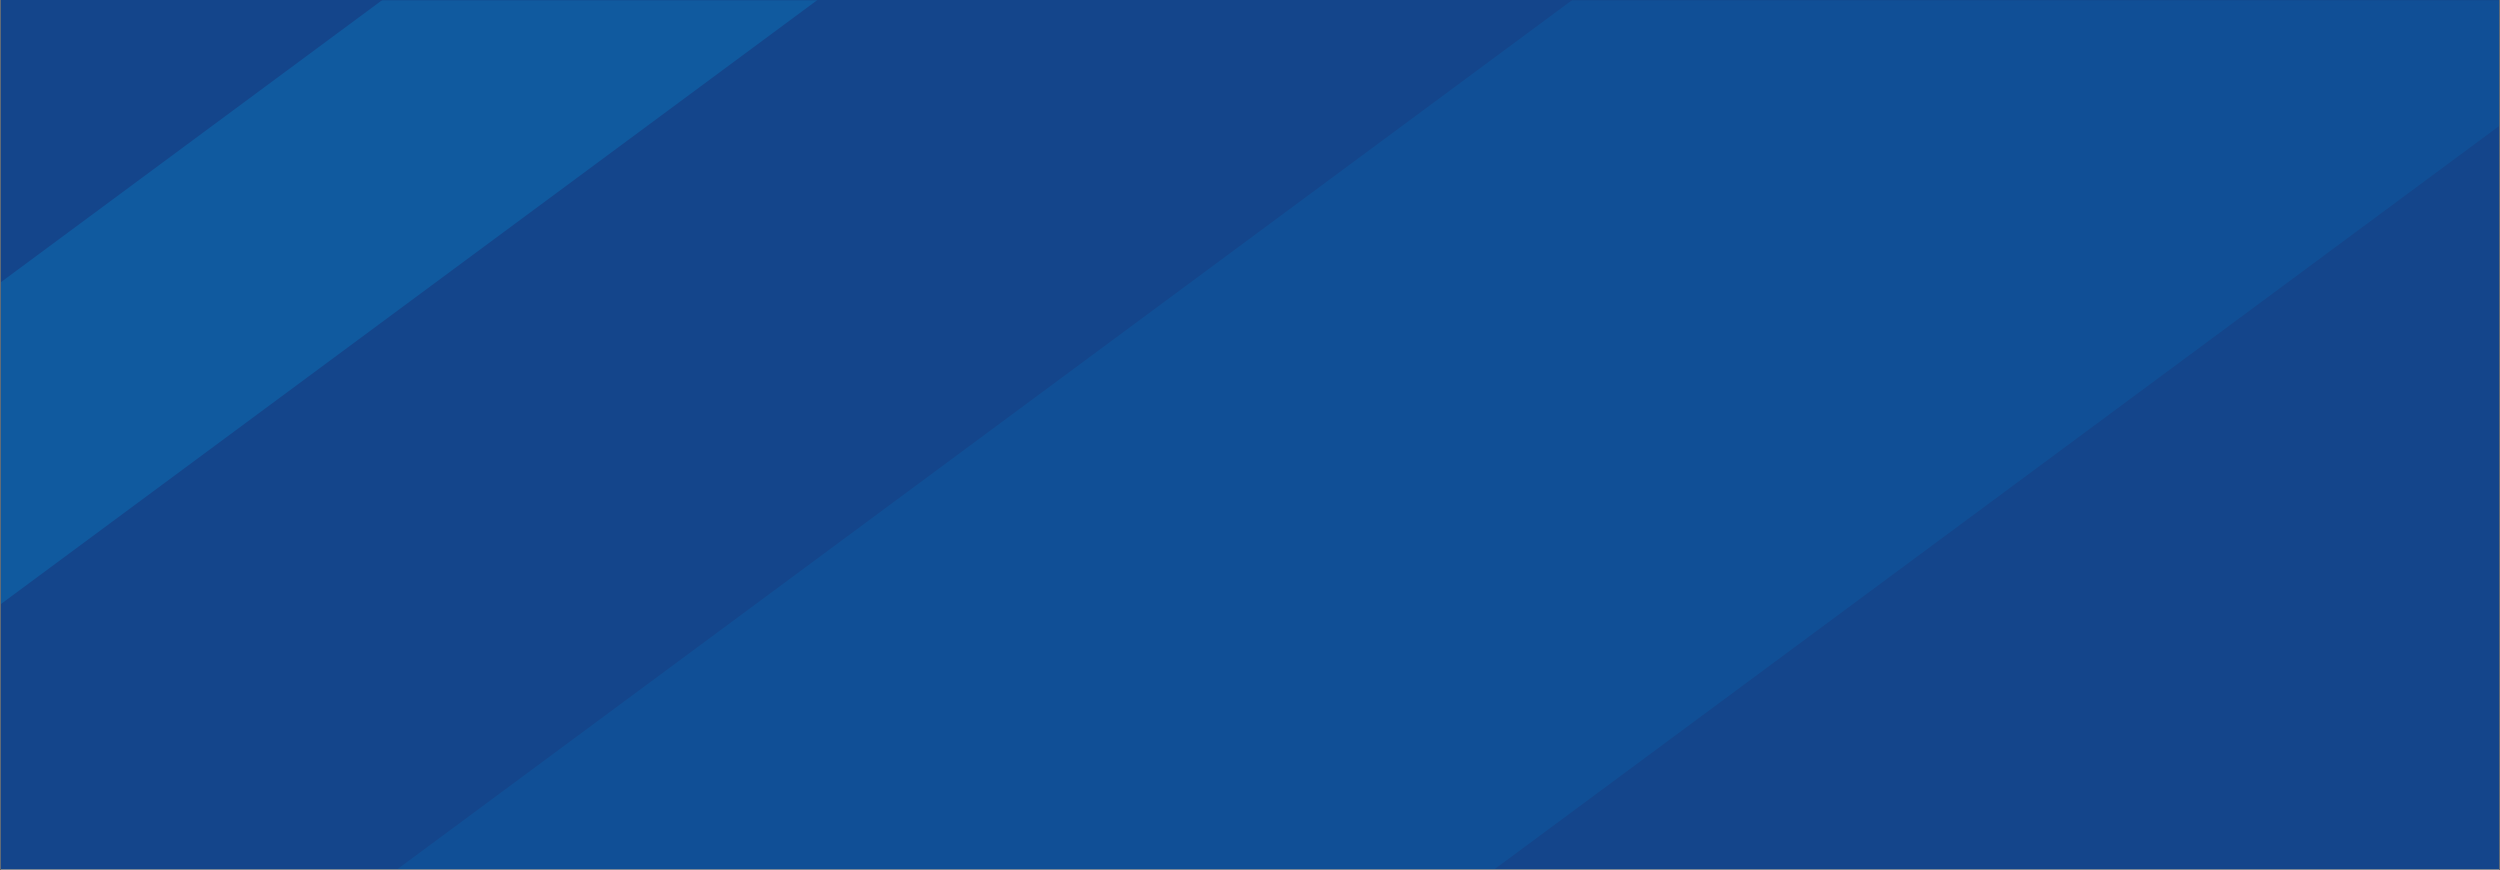
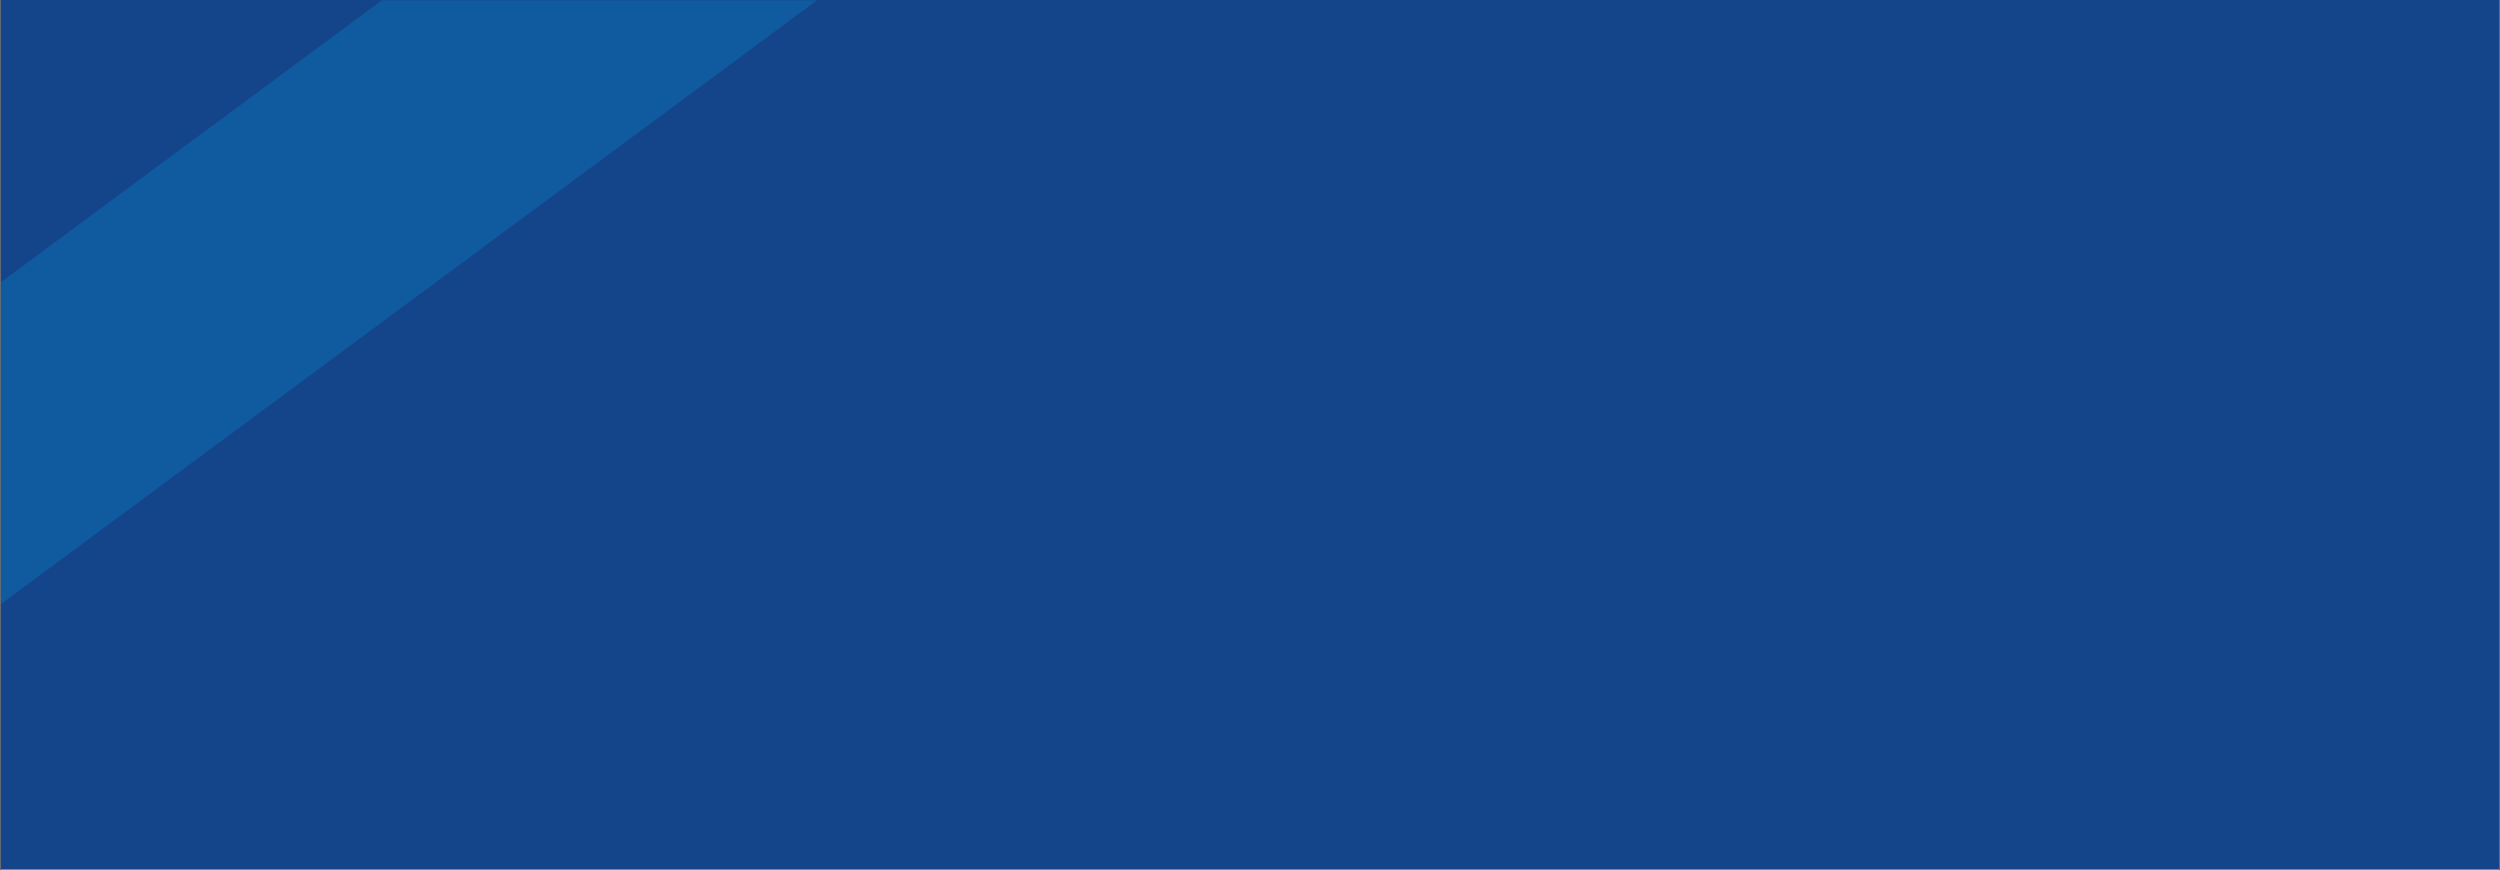
<svg xmlns="http://www.w3.org/2000/svg" width="1440" zoomAndPan="magnify" viewBox="0 0 1080 375.75" height="501" preserveAspectRatio="xMidYMid meet">
  <rect x="0" y="0" width="1080" height="375.75" fill="#333333" stroke="none" />
  <defs>
    <filter x="0%" y="0%" width="100%" height="100%" id="051c769c0a" />
    <clipPath id="b0a63da7c5">
      <path d="M 0.359 0 L 1079.641 0 L 1079.641 375.5 L 0.359 375.5 Z M 0.359 0 " clip-rule="nonzero" />
    </clipPath>
    <clipPath id="e1e63b8b2b">
      <path d="M 0.359 0 L 385 0 L 385 264 L 0.359 264 Z M 0.359 0 " clip-rule="nonzero" />
    </clipPath>
    <mask id="21244d32d5">
      <g filter="url(#051c769c0a)">
        <rect x="-108" width="1296" fill="#000000" y="-37.575" height="450.9" fill-opacity="0.2" />
      </g>
    </mask>
    <clipPath id="499012375a">
      <path d="M 0.359 0 L 358 0 L 358 262 L 0.359 262 Z M 0.359 0 " clip-rule="nonzero" />
    </clipPath>
    <clipPath id="20fe6e87e4">
      <path d="M 342.703 -130.523 L 385.688 213.07 L -1.785 261.543 L -44.77 -82.051 Z M 342.703 -130.523 " clip-rule="nonzero" />
    </clipPath>
    <clipPath id="4f3022bb4f">
      <path d="M 342.703 -130.523 L 385.688 213.07 L -1.785 261.543 L -44.77 -82.051 Z M 342.703 -130.523 " clip-rule="nonzero" />
    </clipPath>
    <clipPath id="97d9963207">
      <rect x="0" width="385" y="0" height="264" />
    </clipPath>
    <clipPath id="972f5fba84">
      <path d="M 82 0 L 1079.641 0 L 1079.641 375.5 L 82 375.5 Z M 82 0 " clip-rule="nonzero" />
    </clipPath>
    <mask id="d2d3501069">
      <g filter="url(#051c769c0a)">
        <rect x="-108" width="1296" fill="#000000" y="-37.575" height="450.9" fill-opacity="0.2" />
      </g>
    </mask>
    <clipPath id="37d181aeb7">
      <path d="M 77 0 L 997.641 0 L 997.641 375.5 L 77 375.5 Z M 77 0 " clip-rule="nonzero" />
    </clipPath>
    <clipPath id="9bf6a2e9db">
      <path d="M 983.008 -283.312 L 1091.395 583.102 L 114.914 705.262 L 6.523 -161.152 Z M 983.008 -283.312 " clip-rule="nonzero" />
    </clipPath>
    <clipPath id="a02d364074">
-       <path d="M 983.008 -283.312 L 1091.395 583.102 L 114.914 705.262 L 6.523 -161.152 Z M 983.008 -283.312 " clip-rule="nonzero" />
-     </clipPath>
+       </clipPath>
    <clipPath id="57af52f20f">
      <rect x="0" width="998" y="0" height="376" />
    </clipPath>
  </defs>
  <g clip-path="url(#b0a63da7c5)">
    <path fill="#ffffff" d="M 0.359 0 L 1079.641 0 L 1079.641 375.5 L 0.359 375.5 Z M 0.359 0 " fill-opacity="1" fill-rule="nonzero" />
    <path fill="#ffffff" d="M 0.359 0 L 1079.641 0 L 1079.641 375.5 L 0.359 375.5 Z M 0.359 0 " fill-opacity="1" fill-rule="nonzero" />
    <path fill="#14458b" d="M 0.359 0 L 1079.922 0 L 1079.922 375.5 L 0.359 375.5 Z M 0.359 0 " fill-opacity="1" fill-rule="nonzero" />
  </g>
  <g clip-path="url(#e1e63b8b2b)">
    <g mask="url(#21244d32d5)">
      <g transform="matrix(1, 0, 0, 1, 0, 0)">
        <g clip-path="url(#97d9963207)">
          <g clip-path="url(#499012375a)">
            <g clip-path="url(#20fe6e87e4)">
              <g clip-path="url(#4f3022bb4f)">
                <path fill="#00aeef" d="M 357.289 -3.082 L 341.367 -130.355 L -16.25 134.207 L -0.328 261.477 Z M 357.289 -3.082 " fill-opacity="1" fill-rule="nonzero" />
              </g>
            </g>
          </g>
        </g>
      </g>
    </g>
  </g>
  <g clip-path="url(#972f5fba84)">
    <g mask="url(#d2d3501069)">
      <g transform="matrix(1, 0, 0, 1, 82, 0)">
        <g clip-path="url(#57af52f20f)">
          <g clip-path="url(#37d181aeb7)">
            <g clip-path="url(#9bf6a2e9db)">
              <g clip-path="url(#a02d364074)">
                <path fill="#007ac1" d="M 1019.773 38.043 L 979.625 -282.891 L 77.855 384.227 L 118.004 705.16 Z M 1019.773 38.043 " fill-opacity="1" fill-rule="nonzero" />
              </g>
            </g>
          </g>
        </g>
      </g>
    </g>
  </g>
</svg>